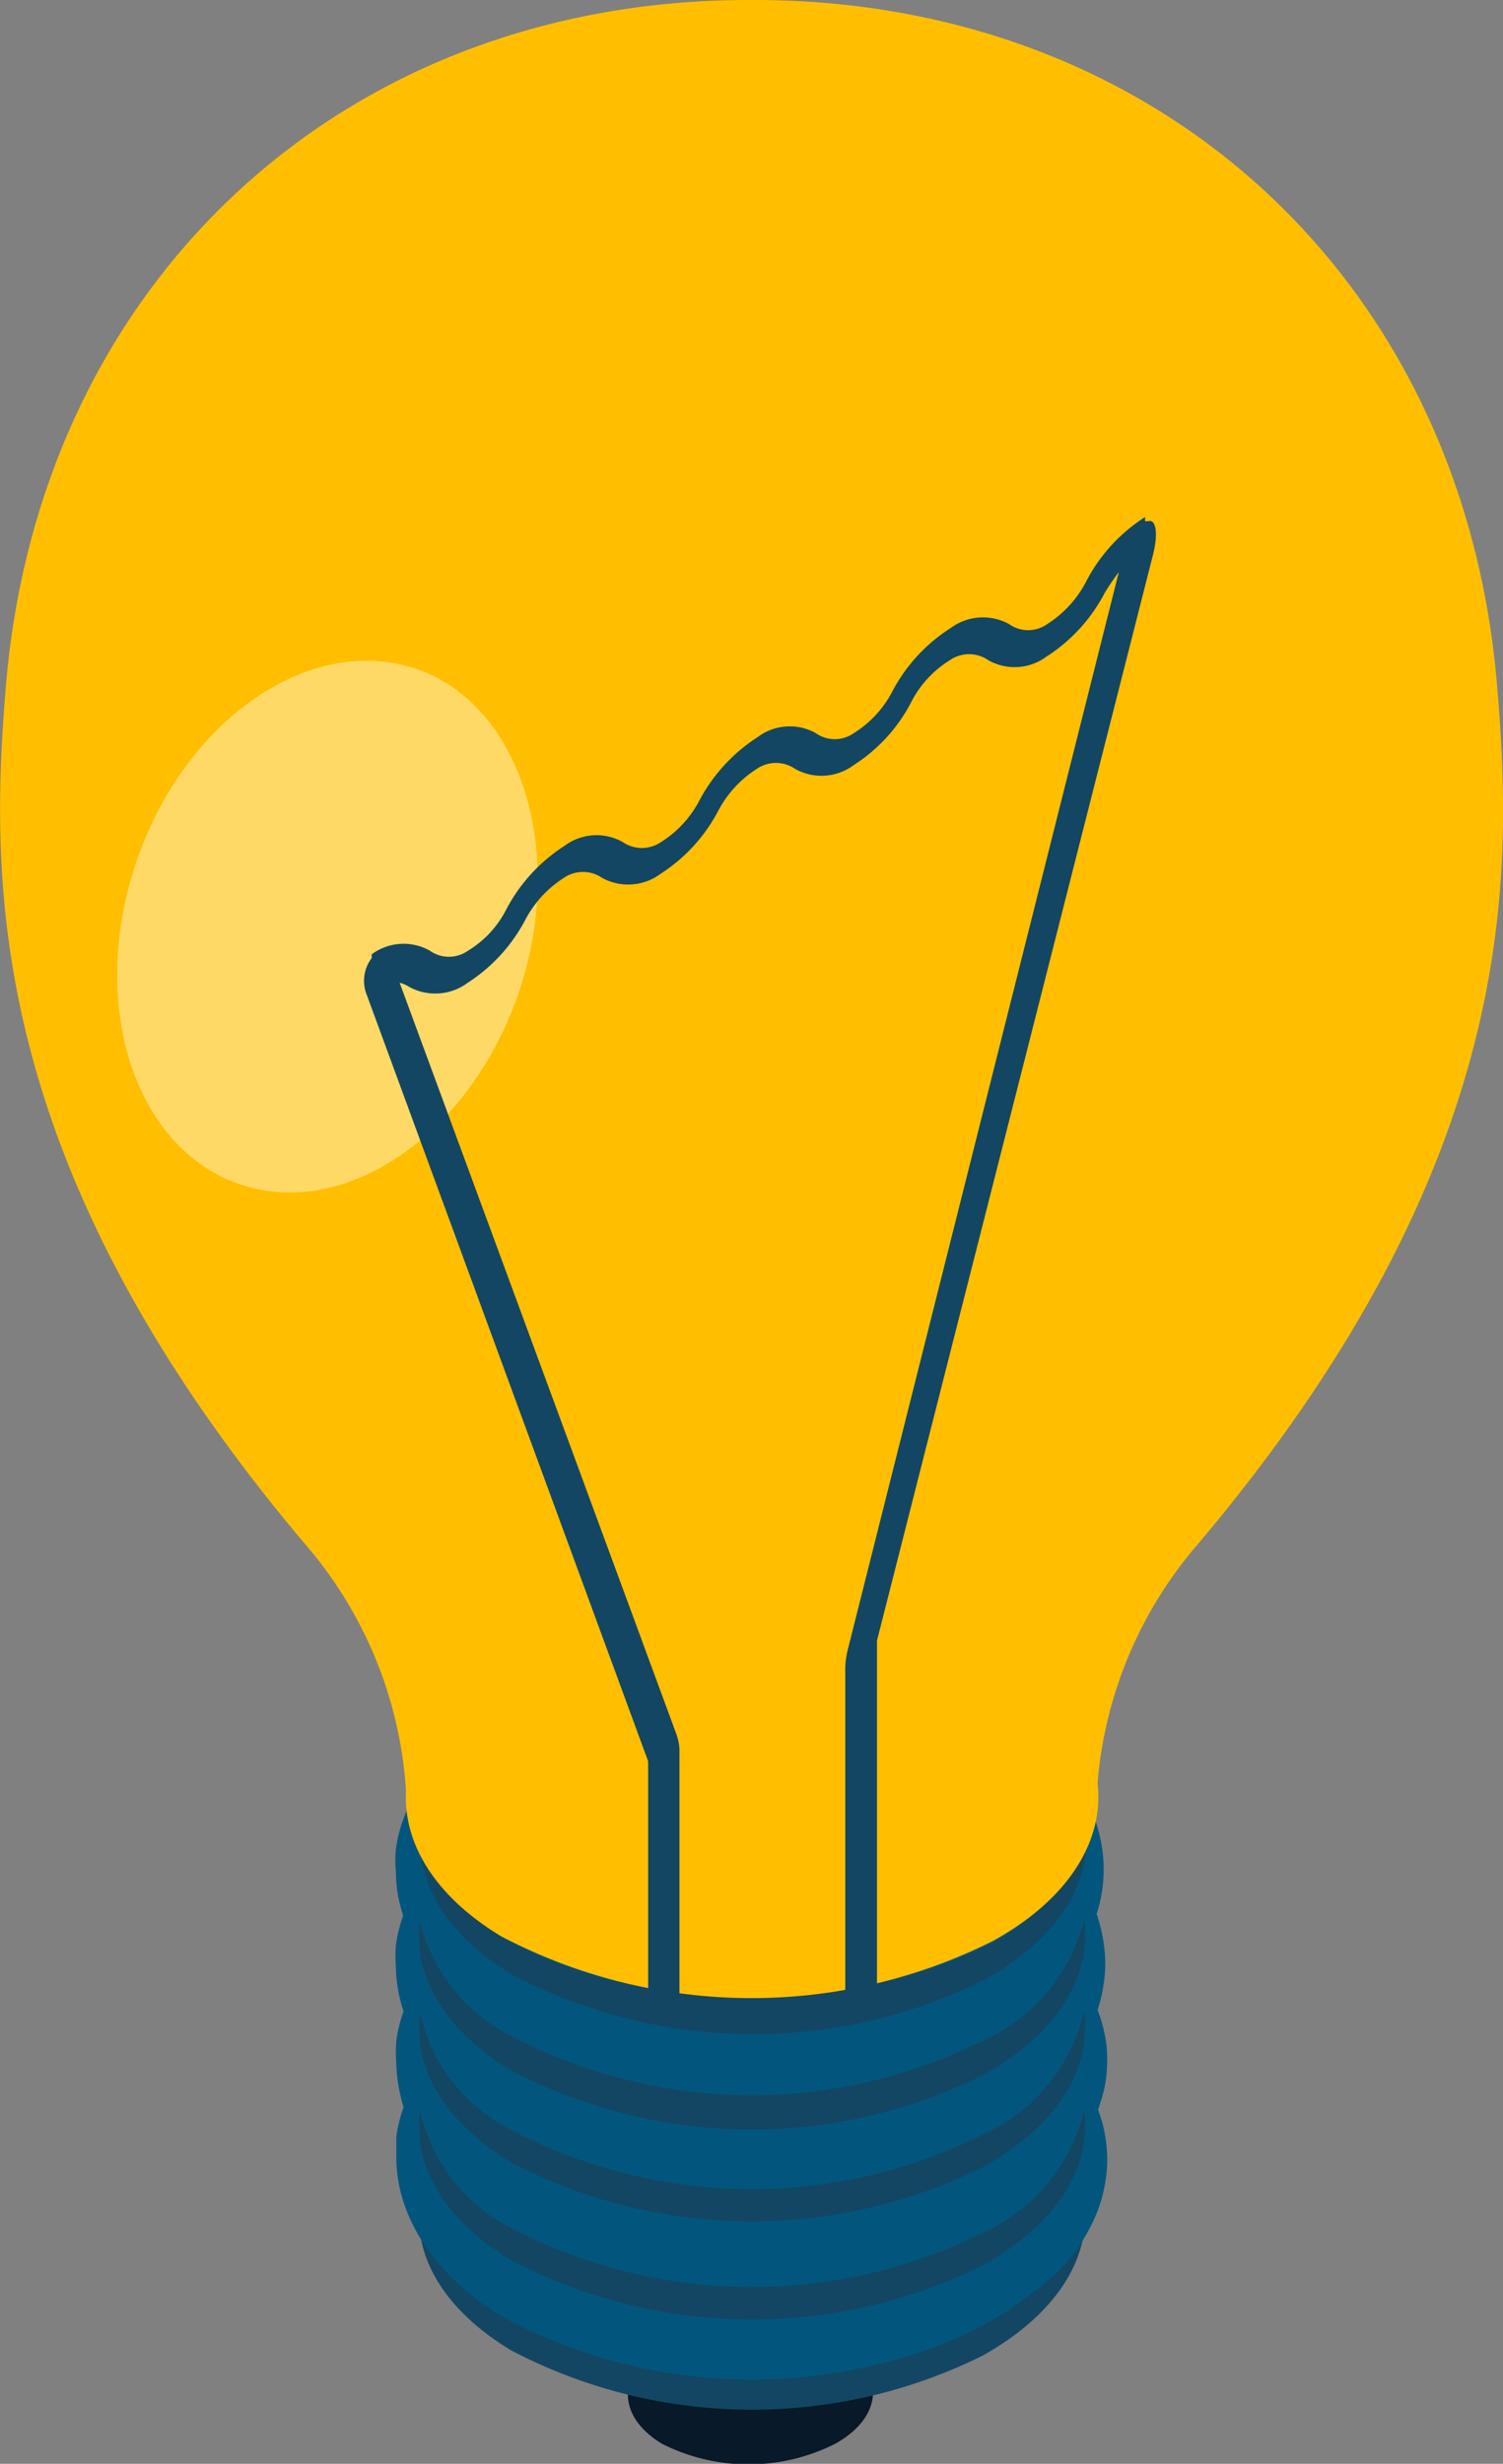
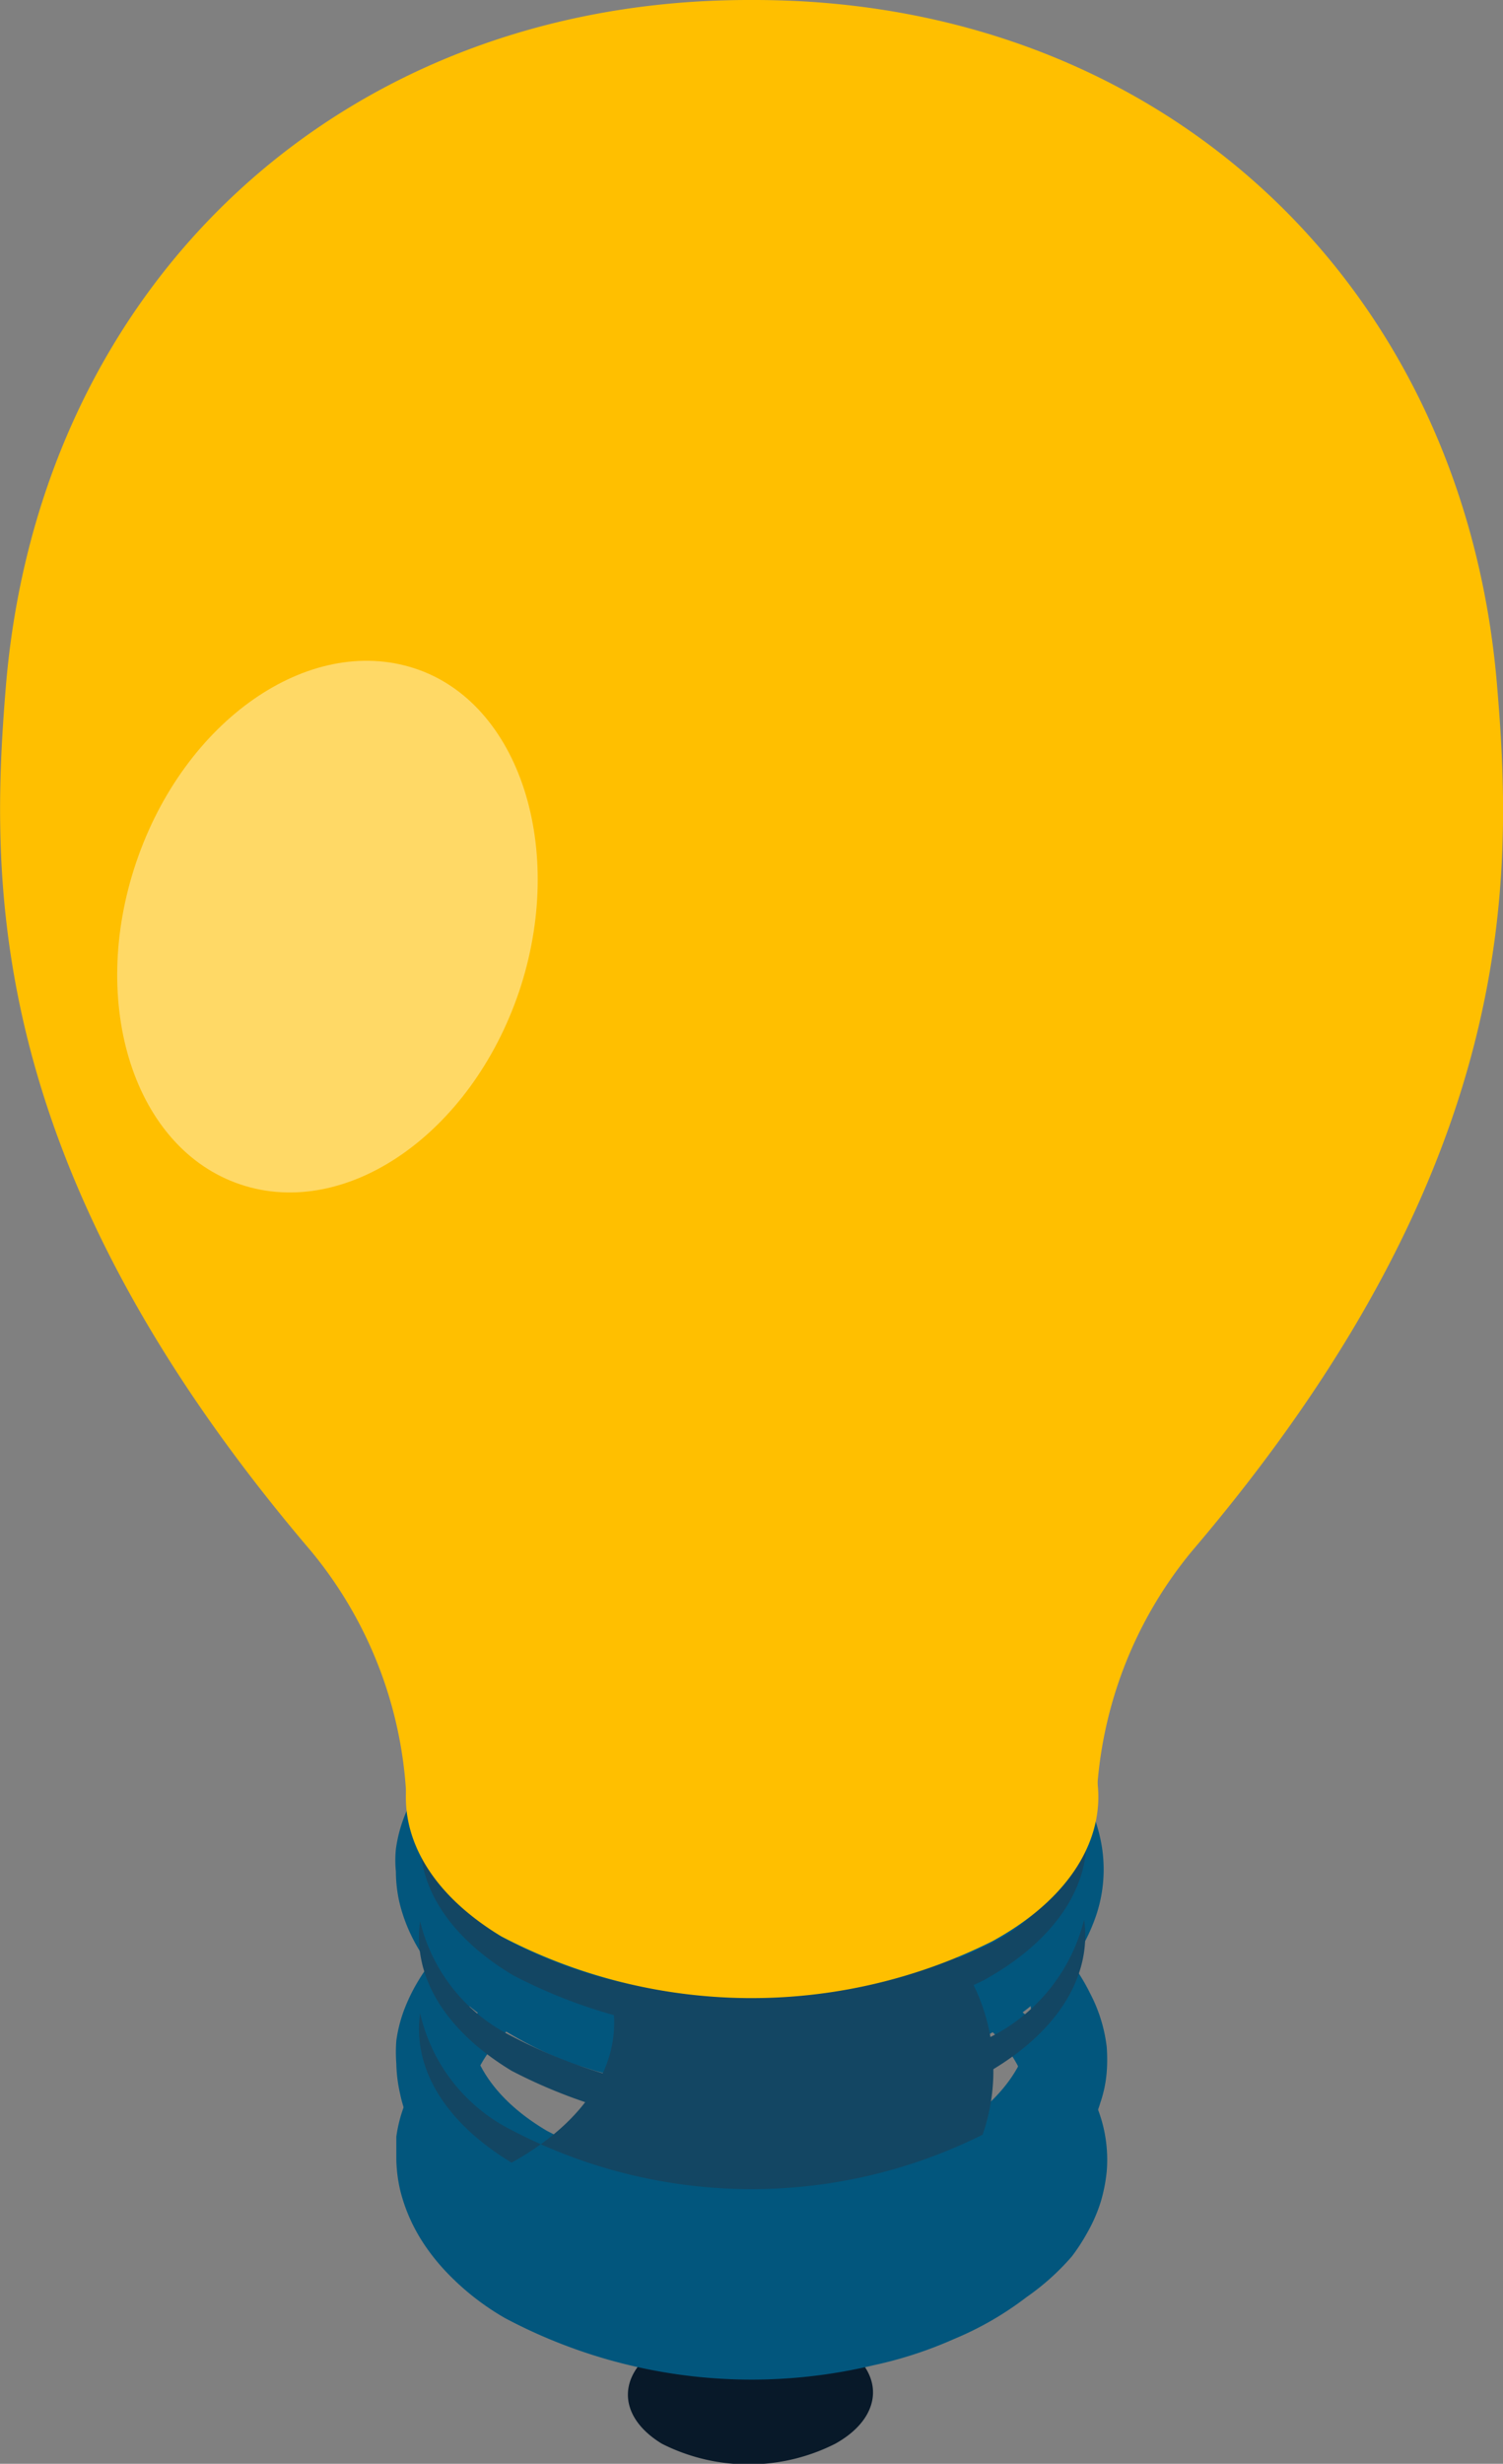
<svg xmlns="http://www.w3.org/2000/svg" viewBox="0 0 35.99 58.99">
  <rect x="0" y="0" width="35.99" height="58.99" fill="#808080" stroke="none" />
  <defs>
    <style>.cls-1{isolation:isolate;}.cls-2{fill:#081929;}.cls-3{fill:#134663;}.cls-4{fill:#02567d;}.cls-5{fill:#ffbf00;}.cls-6{fill:#fff;opacity:0.4;mix-blend-mode:screen;}</style>
  </defs>
  <title>лампочка</title>
  <g class="cls-1">
    <g id="Слой_2" data-name="Слой 2">
      <g id="Layer_1" data-name="Layer 1">
-         <polygon class="cls-2" points="20.91 57.29 15.04 57.29 15.06 53.61 20.93 53.61 20.91 57.29" />
        <path class="cls-2" d="M20.09,56.11c1.12.67,1.08,1.75-.09,2.4a4.6,4.6,0,0,1-4.15,0c-1.12-.68-1.08-1.75.09-2.4A4.53,4.53,0,0,1,20.09,56.11Z" />
        <g class="cls-1">
-           <path class="cls-3" d="M23.77,49.86c3.05,1.84,2.94,4.76-.24,6.54a12.42,12.42,0,0,1-11.28-.12c-3.05-1.83-2.94-4.76.24-6.53A12.45,12.45,0,0,1,23.77,49.86Z" />
          <path class="cls-4" d="M12.09,55.5a6.18,6.18,0,0,1-1.41-1.11,5.05,5.05,0,0,1-.43-.52,4.28,4.28,0,0,1-.42-.72,4.07,4.07,0,0,1-.25-.72,3.6,3.6,0,0,1-.09-.72c0-.11,0-.41,0-.55a3.42,3.42,0,0,1,.18-.72,4.11,4.11,0,0,1,.7-1.23,5.68,5.68,0,0,1,1.12-1.05,9.34,9.34,0,0,1,3.56-1.55,13.9,13.9,0,0,1,2.46-.31c.27,0,.71,0,1.23,0s.7.06,1.2.12a10.72,10.72,0,0,1,1.16.23,8.72,8.72,0,0,1,1.11.32,10.44,10.44,0,0,1,1,.44c.2.09.45.24.64.35l-.17-.07a1.37,1.37,0,0,0-.89.22,10.5,10.5,0,0,0-9.53-.1c-2.69,1.5-2.77,4-.2,5.52a10.53,10.53,0,0,0,9.53.1c2.68-1.5,2.77-4,.2-5.52a1.37,1.37,0,0,1,.89-.22l.17.07c.19.12.44.28.62.41a6.14,6.14,0,0,1,.67.59,4.1,4.1,0,0,1,.47.53,4.47,4.47,0,0,1,.45.73A3.38,3.38,0,0,1,26.5,52a3.91,3.91,0,0,1-.14.71,3.7,3.7,0,0,1-.31.72,4.77,4.77,0,0,1-.38.59A5.82,5.82,0,0,1,24.58,55a7.68,7.68,0,0,1-1.73,1,9.8,9.8,0,0,1-1.93.63A12.57,12.57,0,0,1,12.09,55.5Z" />
          <path class="cls-4" d="M12.08,53.2a6.44,6.44,0,0,1-1.41-1.11,4.31,4.31,0,0,1-.43-.52,3.92,3.92,0,0,1-.42-.72,3.21,3.21,0,0,1-.24-.72,3.6,3.6,0,0,1-.09-.72,3.7,3.7,0,0,1,0-.55,3.42,3.42,0,0,1,.18-.72,4.27,4.27,0,0,1,.35-.72,4.74,4.74,0,0,1,.42-.59,6.31,6.31,0,0,1,1.22-1.09,9.19,9.19,0,0,1,1.46-.8c.22-.09.51-.21.73-.28a9.49,9.49,0,0,1,1.21-.34A13.66,13.66,0,0,1,17.55,44c.1,0,.62,0,1.22,0a9.91,9.91,0,0,1,1.21.12,9.7,9.7,0,0,1,1.16.22,11.18,11.18,0,0,1,1.1.33,9.47,9.47,0,0,1,1,.43l.64.35a.43.43,0,0,0-.17-.06,1.37,1.37,0,0,0-.89.21,10.53,10.53,0,0,0-9.53-.1c-2.68,1.5-2.77,4-.19,5.52a10.51,10.51,0,0,0,9.52.1c2.69-1.5,2.77-4,.2-5.52a1.37,1.37,0,0,1,.89-.21.43.43,0,0,1,.17.06c.19.12.44.28.62.41s.43.34.68.59a4.67,4.67,0,0,1,.92,1.27A3.71,3.71,0,0,1,26.5,49a4,4,0,0,1,0,.62,3,3,0,0,1-.15.72,3.84,3.84,0,0,1-.3.72,5.86,5.86,0,0,1-.38.58,5.93,5.93,0,0,1-1.1,1.08,8.4,8.4,0,0,1-1.72,1,11.14,11.14,0,0,1-1.94.62A12.57,12.57,0,0,1,12.08,53.2Z" />
-           <path class="cls-4" d="M12.07,50.91a6.33,6.33,0,0,1-1.4-1.11,5.05,5.05,0,0,1-.43-.52,4.45,4.45,0,0,1-.43-.73,4.67,4.67,0,0,1-.24-.72,3.52,3.52,0,0,1-.09-.72,3.81,3.81,0,0,1,0-.54,3.42,3.42,0,0,1,.18-.72,3.38,3.38,0,0,1,.34-.72,4.09,4.09,0,0,1,.42-.59,6.26,6.26,0,0,1,1.22-1.09,8.9,8.9,0,0,1,1.47-.81A11.7,11.7,0,0,1,15.08,42a12.83,12.83,0,0,1,2.46-.31c.27,0,.7,0,1.23,0s.7.05,1.2.12c0,0,.53.07,1.16.22a10.42,10.42,0,0,1,1.1.33,7.37,7.37,0,0,1,1,.44c.2.09.45.23.64.34a.38.38,0,0,0-.16-.06,1.39,1.39,0,0,0-.9.21,10.47,10.47,0,0,0-9.52-.09c-2.69,1.49-2.78,4-.2,5.51a10.47,10.47,0,0,0,9.52.1c2.69-1.5,2.78-4,.2-5.52a1.39,1.39,0,0,1,.9-.21.38.38,0,0,1,.16.06c.19.12.44.28.62.42a6.28,6.28,0,0,1,.69.59,4.56,4.56,0,0,1,.91,1.26,3.86,3.86,0,0,1,.36,1.3,2.88,2.88,0,0,1,0,.61,3.88,3.88,0,0,1-.14.72,4.23,4.23,0,0,1-.69,1.3,5.64,5.64,0,0,1-1.1,1.08,8,8,0,0,1-1.72,1,11,11,0,0,1-1.93.62A12.58,12.58,0,0,1,12.07,50.91Z" />
          <path class="cls-4" d="M12.07,48.61a6.49,6.49,0,0,1-1.41-1.11,5.05,5.05,0,0,1-.43-.52,4.28,4.28,0,0,1-.42-.72,3.91,3.91,0,0,1-.25-.73,3.36,3.36,0,0,1-.08-.72,2.65,2.65,0,0,1,0-.54,3.42,3.42,0,0,1,.18-.72,4.88,4.88,0,0,1,.34-.72,6.86,6.86,0,0,1,.43-.59,6,6,0,0,1,1.21-1.09,9.33,9.33,0,0,1,1.47-.81,11.7,11.7,0,0,1,1.93-.62,13.9,13.9,0,0,1,2.47-.31c.27,0,.7,0,1.22,0s.7,0,1.2.12c0,0,.53.07,1.16.22a10.64,10.64,0,0,1,1.11.33,10.44,10.44,0,0,1,1,.44c.2.09.45.24.64.35a.51.51,0,0,0-.17-.07,1.35,1.35,0,0,0-.89.21,10.5,10.5,0,0,0-9.53-.09c-2.69,1.5-2.77,4-.2,5.52a10.5,10.5,0,0,0,9.53.09c2.68-1.49,2.77-4,.2-5.52a1.35,1.35,0,0,1,.89-.21.51.51,0,0,1,.17.07,7,7,0,0,1,1.08.79,5.38,5.38,0,0,1,.84,1,3.8,3.8,0,0,1,.63,1.59,3.46,3.46,0,0,1-.2,1.77,4.44,4.44,0,0,1-1.07,1.61,5.53,5.53,0,0,1-.63.55c-.19.14-.45.31-.64.43a10.14,10.14,0,0,1-1.33.67,12,12,0,0,1-3.54.79,13.22,13.22,0,0,1-1.84,0,13.53,13.53,0,0,1-1.82-.23c-.32-.06-.75-.17-1.07-.26l-.57-.18A9.48,9.48,0,0,1,12.07,48.61Z" />
-           <path class="cls-3" d="M23.53,53.46a12.45,12.45,0,0,1-11.28-.11,4.18,4.18,0,0,1-2.19-2.81c-.18,1.28.54,2.59,2.19,3.58a12.42,12.42,0,0,0,11.28.12c1.81-1,2.62-2.39,2.43-3.73A4.31,4.31,0,0,1,23.53,53.46Z" />
-           <path class="cls-3" d="M23.53,51.11A12.39,12.39,0,0,1,12.25,51a4.16,4.16,0,0,1-2.19-2.8c-.18,1.27.54,2.58,2.19,3.58a12.45,12.45,0,0,0,11.28.11c1.81-1,2.62-2.39,2.43-3.73A4.31,4.31,0,0,1,23.53,51.11Z" />
+           <path class="cls-3" d="M23.53,51.11A12.39,12.39,0,0,1,12.25,51a4.16,4.16,0,0,1-2.19-2.8c-.18,1.27.54,2.58,2.19,3.58c1.81-1,2.62-2.39,2.43-3.73A4.31,4.31,0,0,1,23.53,51.11Z" />
          <path class="cls-3" d="M23.53,48.86a12.39,12.39,0,0,1-11.28-.11A4.16,4.16,0,0,1,10.06,46c-.18,1.27.54,2.58,2.19,3.58a12.45,12.45,0,0,0,11.28.11c1.81-1,2.62-2.39,2.43-3.73A4.31,4.31,0,0,1,23.53,48.86Z" />
          <path class="cls-3" d="M23.53,46.63A11.55,11.55,0,0,1,18,47.74a11.37,11.37,0,0,1-5.72-1.22,4.18,4.18,0,0,1-2.19-2.81c-.18,1.28.54,2.59,2.19,3.58a12.42,12.42,0,0,0,11.28.12c1.81-1,2.62-2.39,2.43-3.73A4.31,4.31,0,0,1,23.53,46.63Z" />
        </g>
        <path class="cls-5" d="M24,39.68c3.16,1.91,3.05,5-.24,6.8A12.89,12.89,0,0,1,12,46.36c-3.16-1.91-3-5,.25-6.8A12.87,12.87,0,0,1,24,39.68Z" />
        <path class="cls-5" d="M35.85,16.44C35.06,6.77,27.79,0,18.06,0h-.13C8.2,0,.94,6.77.14,16.44-.25,21.18-.34,28,7.45,37.14a10,10,0,0,1,2.29,6.15c.1,1.23,6,2,8.26,2.19,2.21-.16,8.15-1,8.25-2.19a10,10,0,0,1,2.29-6.15C36.33,28,36.25,21.18,35.85,16.44Z" />
        <path class="cls-6" d="M12.43,23.74c-1.15,3.4-4.13,5.47-6.67,4.62s-3.65-4.31-2.5-7.71S7.39,15.18,9.92,16,13.57,20.34,12.43,23.74Z" />
-         <path class="cls-3" d="M27.49,12.48l-.07,0v-.1A4,4,0,0,0,26,13.94a2.66,2.66,0,0,1-.92,1,.79.79,0,0,1-.92,0,1.3,1.3,0,0,0-1.4.1,4,4,0,0,0-1.39,1.51,2.58,2.58,0,0,1-.92,1,.79.79,0,0,1-.92,0,1.28,1.28,0,0,0-1.39.1,4.07,4.07,0,0,0-1.39,1.51,2.58,2.58,0,0,1-.92,1,.81.81,0,0,1-.92,0,1.28,1.28,0,0,0-1.39.09,4.05,4.05,0,0,0-1.39,1.51,2.46,2.46,0,0,1-.92,1,.79.79,0,0,1-.92,0,1.28,1.28,0,0,0-1.39.09v.09a.9.9,0,0,0-.11.9l6.73,18.33,0,0v5.76h.75v-6h0v-.06h0a1.28,1.28,0,0,0-.07-.34l-6.63-18a.77.77,0,0,1,.23.1,1.3,1.3,0,0,0,1.4-.1,4,4,0,0,0,1.38-1.51,2.66,2.66,0,0,1,.92-1,.81.81,0,0,1,.92,0,1.3,1.3,0,0,0,1.4-.1,4,4,0,0,0,1.38-1.51,2.66,2.66,0,0,1,.92-1,.81.81,0,0,1,.92,0,1.29,1.29,0,0,0,1.4-.09,3.94,3.94,0,0,0,1.38-1.51,2.53,2.53,0,0,1,.92-1,.81.81,0,0,1,.93,0,1.28,1.28,0,0,0,1.39-.09,4,4,0,0,0,1.39-1.52,5.41,5.41,0,0,1,.34-.5L20.3,39.5a2,2,0,0,0-.06.54v8.18H21V39.28l6.61-26C27.74,12.76,27.68,12.42,27.49,12.48Z" />
      </g>
    </g>
  </g>
</svg>